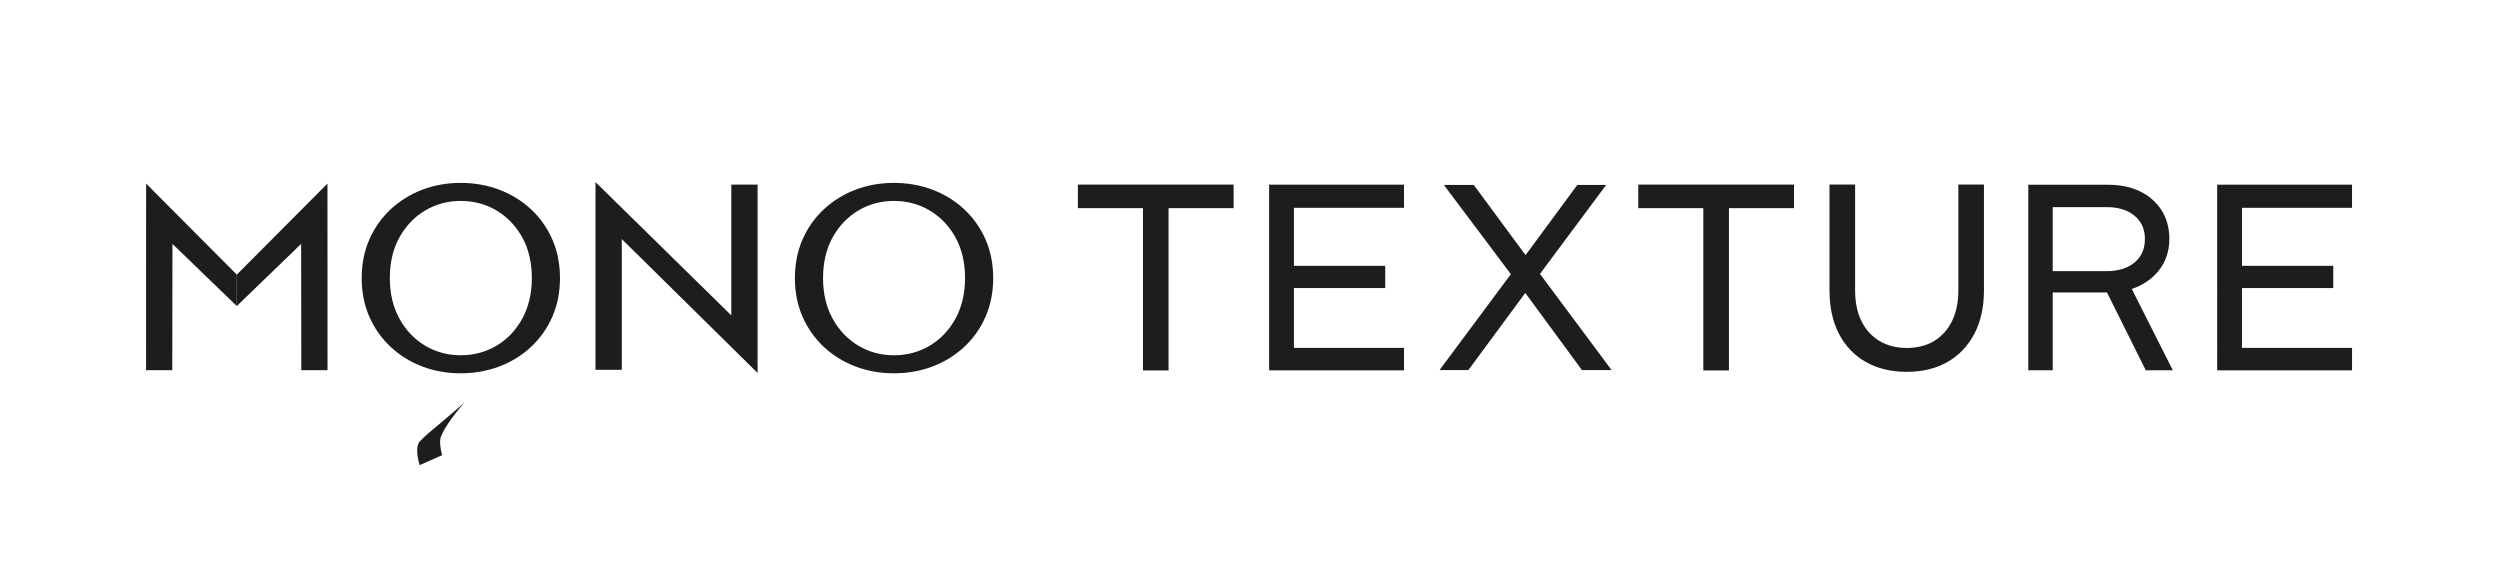
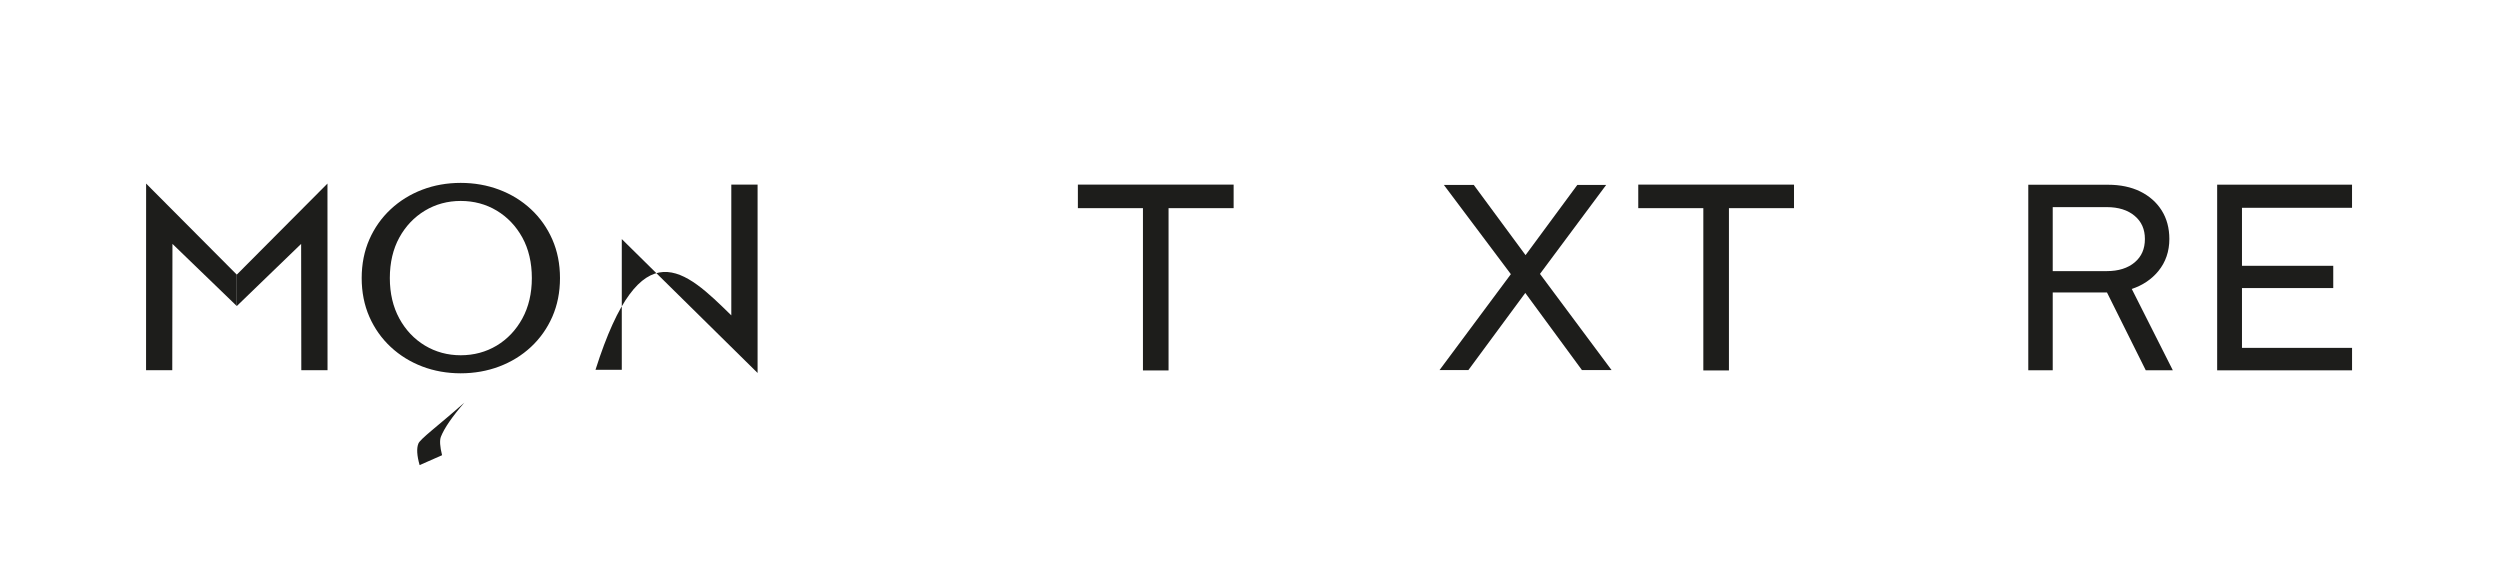
<svg xmlns="http://www.w3.org/2000/svg" width="756" height="170" viewBox="0 0 756 170" fill="none">
  <g clip-path="url(#clip0_4002_35)">
    <mask id="mask0_4002_35" style="mask-type:luminance" maskUnits="userSpaceOnUse" x="0" y="-281" width="756" height="756">
      <path d="M0 -280.999H755.905V474.906H0V-280.999Z" fill="white" />
    </mask>
    <g mask="url(#mask0_4002_35)">
      <path d="M160.83 84.098C160.83 88.711 159.865 92.819 157.959 96.31C156.061 99.791 153.455 102.545 150.217 104.497C146.978 106.443 143.311 107.431 139.317 107.431C135.375 107.431 131.737 106.443 128.499 104.497C125.255 102.543 122.65 99.789 120.755 96.31C118.85 92.819 117.885 88.711 117.885 84.098C117.885 79.429 118.85 75.305 120.753 71.839C122.65 68.389 125.257 65.647 128.498 63.695C131.733 61.75 135.373 60.765 139.317 60.765C143.314 60.765 146.982 61.75 150.215 63.695C153.455 65.646 156.061 68.386 157.961 71.839C159.865 75.305 160.83 79.429 160.83 84.098ZM167.023 72.41C165.489 68.91 163.315 65.835 160.562 63.271C157.815 60.714 154.583 58.726 150.957 57.359C147.338 55.995 143.422 55.305 139.317 55.305C135.207 55.305 131.303 55.995 127.711 57.361C124.115 58.726 120.899 60.715 118.153 63.271C115.401 65.834 113.226 68.909 111.691 72.41C110.153 75.913 109.373 79.846 109.373 84.098C109.373 88.349 110.153 92.279 111.691 95.782C113.229 99.289 115.402 102.363 118.153 104.921C120.899 107.478 124.115 109.466 127.711 110.833C131.295 112.197 135.199 112.889 139.317 112.889C143.43 112.889 147.346 112.197 150.957 110.833C154.583 109.466 157.815 107.478 160.562 104.922C163.313 102.363 165.486 99.289 167.023 95.783C168.562 92.279 169.342 88.349 169.342 84.098C169.342 79.845 168.562 75.913 167.023 72.41Z" fill="#1D1D1B" />
-       <path d="M291.832 84.098C291.832 88.711 290.867 92.819 288.962 96.31C287.063 99.791 284.458 102.545 281.219 104.497C277.98 106.443 274.314 107.431 270.319 107.431C266.378 107.431 262.739 106.443 259.502 104.497C256.258 102.543 253.652 99.789 251.758 96.31C249.852 92.819 248.887 88.711 248.887 84.098C248.887 79.429 249.852 75.305 251.755 71.839C253.652 68.389 256.259 65.647 259.5 63.695C262.735 61.75 266.375 60.765 270.319 60.765C274.316 60.765 277.984 61.75 281.218 63.695C284.458 65.646 287.063 68.386 288.963 71.839C290.867 75.305 291.832 79.429 291.832 84.098ZM298.026 72.41C296.491 68.91 294.318 65.835 291.564 63.271C288.818 60.714 285.586 58.726 281.959 57.359C278.34 55.995 274.424 55.305 270.319 55.305C266.21 55.305 262.306 55.995 258.714 57.361C255.118 58.726 251.902 60.715 249.155 63.271C246.403 65.834 244.228 68.909 242.694 72.41C241.155 75.913 240.375 79.846 240.375 84.098C240.375 88.349 241.155 92.279 242.694 95.782C244.231 99.289 246.404 102.363 249.155 104.921C251.902 107.478 255.118 109.466 258.714 110.833C262.298 112.197 266.202 112.889 270.319 112.889C274.432 112.889 278.348 112.197 281.959 110.833C285.586 109.466 288.818 107.478 291.564 104.922C294.315 102.363 296.488 99.289 298.026 95.783C299.564 92.279 300.344 88.349 300.344 84.098C300.344 79.845 299.564 75.913 298.026 72.41Z" fill="#1D1D1B" />
      <path d="M126.892 140.65C126.068 137.757 125.94 135.593 126.512 134.15C127.081 132.714 132.37 128.858 140.416 121.761C136.733 126.009 134.372 129.444 133.333 132.065C132.909 133.136 133.024 135 133.68 137.657L126.892 140.65Z" fill="#1D1D1B" />
-       <path d="M221.146 95.371V55.823H229.094V112.783C215.37 99.252 201.912 85.982 188.028 72.294V111.833H180.077V55.059C193.809 68.538 207.254 81.735 221.146 95.371Z" fill="#1D1D1B" />
+       <path d="M221.146 95.371V55.823H229.094V112.783C215.37 99.252 201.912 85.982 188.028 72.294V111.833H180.077C193.809 68.538 207.254 81.735 221.146 95.371Z" fill="#1D1D1B" />
      <path d="M465.688 82.828L485.705 55.925H476.979L461.325 77.152L445.673 55.925H436.628L456.884 82.908L435.308 111.916H444.035L461.247 88.584L478.383 111.916H487.344L465.688 82.828Z" fill="#1D1D1B" />
      <path d="M495.411 55.825V62.946H515.087V112.02H522.83V62.946H542.507V55.825H495.411Z" fill="#1D1D1B" />
      <path d="M325.952 55.825V62.946H345.628V112.02H353.37V62.946H373.048V55.825H325.952Z" fill="#1D1D1B" />
-       <path d="M592.205 55.8V87.868C592.205 91.423 591.555 94.541 590.273 97.137C589.005 99.701 587.193 101.712 584.887 103.109C582.576 104.511 579.787 105.221 576.595 105.221C573.453 105.221 570.675 104.511 568.339 103.107C566.007 101.709 564.183 99.7 562.917 97.137C561.635 94.544 560.985 91.425 560.985 87.868V55.8H553.241V87.868C553.241 92.824 554.189 97.192 556.059 100.849C557.943 104.539 560.675 107.427 564.18 109.433C567.669 111.432 571.845 112.445 576.595 112.445C581.345 112.445 585.509 111.432 588.975 109.432C592.449 107.425 595.18 104.54 597.091 100.853C598.987 97.192 599.948 92.823 599.948 87.868V55.8H592.205Z" fill="#1D1D1B" />
      <path d="M648.618 72.269C648.618 75.264 647.61 77.575 645.538 79.331C643.46 81.091 640.622 81.984 637.106 81.984H620.745V62.633H637.106C640.622 62.633 643.46 63.527 645.537 65.287C647.61 67.043 648.618 69.327 648.618 72.269ZM644.65 87.383C647.956 86.272 650.657 84.455 652.689 81.971C654.894 79.276 656.012 76.012 656.012 72.269C656.012 68.972 655.226 66.06 653.677 63.613C652.129 61.171 649.944 59.245 647.182 57.891C644.44 56.548 641.181 55.867 637.497 55.867H613.352V111.975H620.745V88.439H637.15L648.88 111.975H657.066L644.65 87.383Z" fill="#1D1D1B" />
      <path d="M677.974 105.192V87.108H705.575V80.383H677.974V62.844H711.254V55.845H670.469L670.47 111.996H711.261V105.192H677.974Z" fill="#1D1D1B" />
-       <path d="M391.287 105.192V87.108H418.888V80.383H391.287V62.844H424.567V55.845H383.782L383.783 111.996H424.574V105.192H391.287Z" fill="#1D1D1B" />
      <path d="M99.026 55.508L71.614 83.042L71.606 83.034V92.546L91.062 73.753L91.116 111.941L99.045 111.957L99.026 55.508Z" fill="#1D1D1B" />
      <path d="M44.185 55.508L71.597 83.042L71.605 83.034V92.546L52.149 73.753L52.096 111.941L44.167 111.957L44.185 55.508Z" fill="#1D1D1B" />
    </g>
  </g>
  <defs>
    <clipPath id="clip0_4002_35">
      <rect width="756" height="170" fill="white" />
    </clipPath>
  </defs>
</svg>